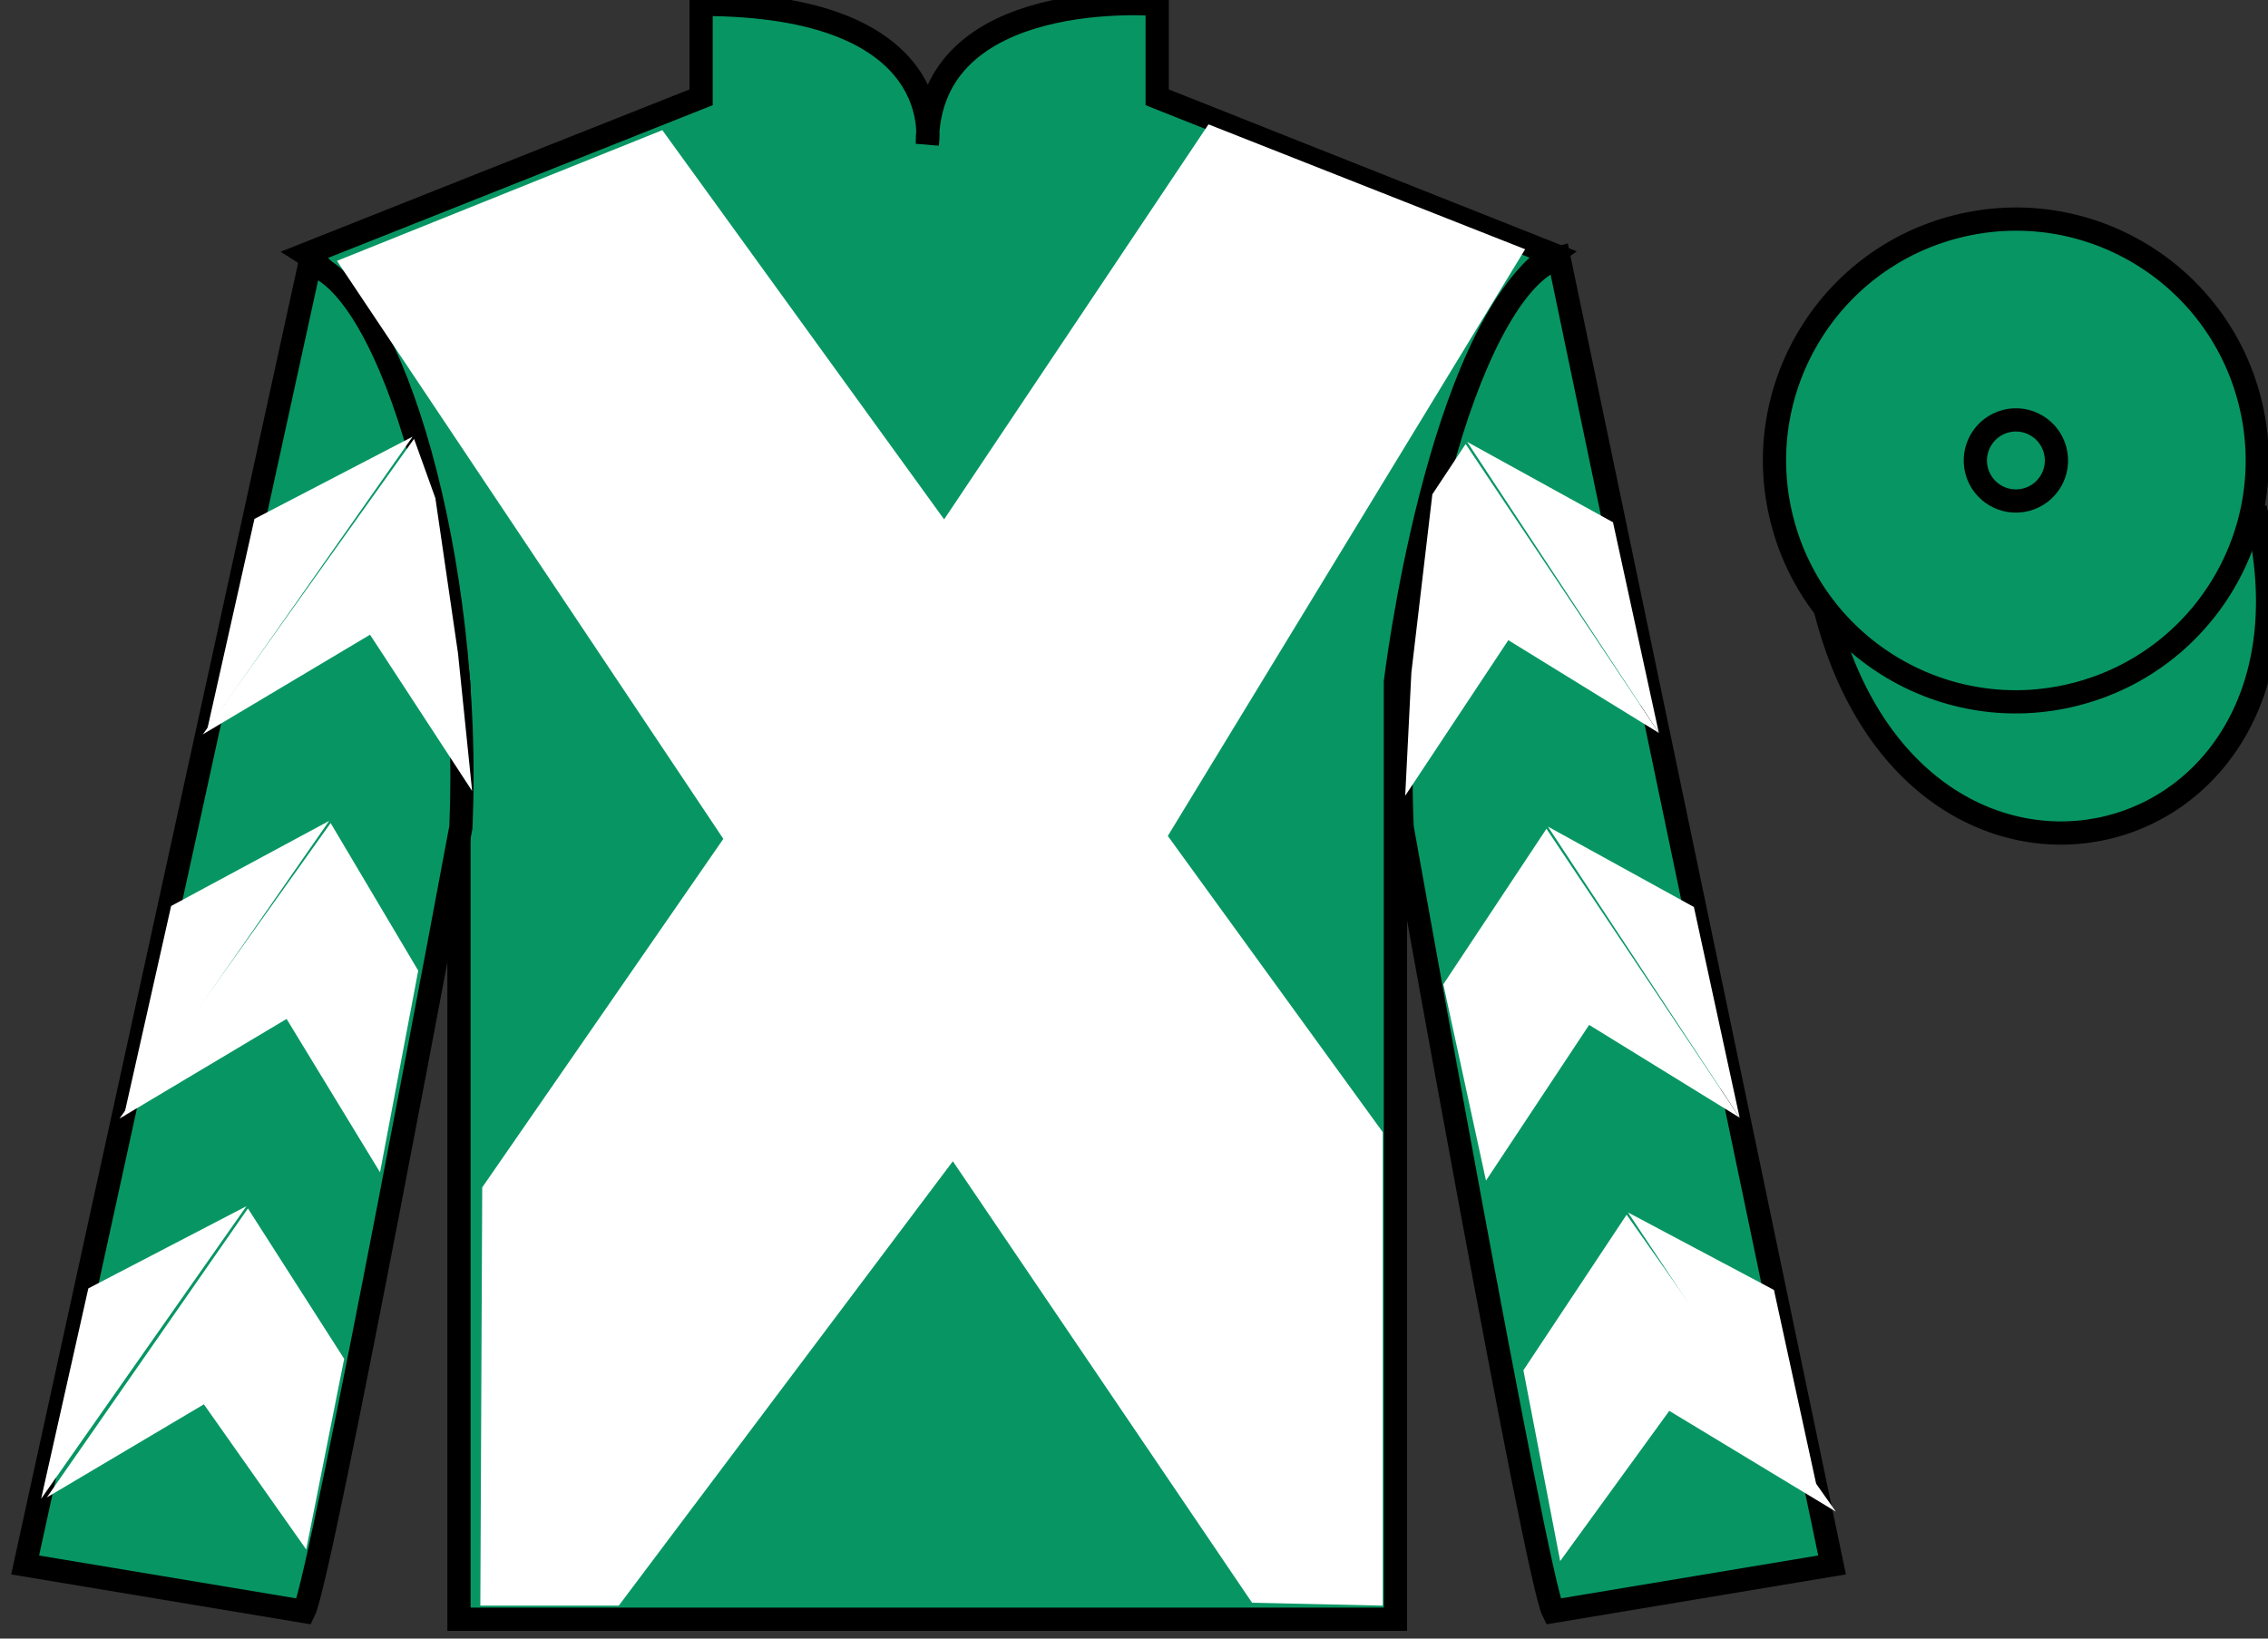
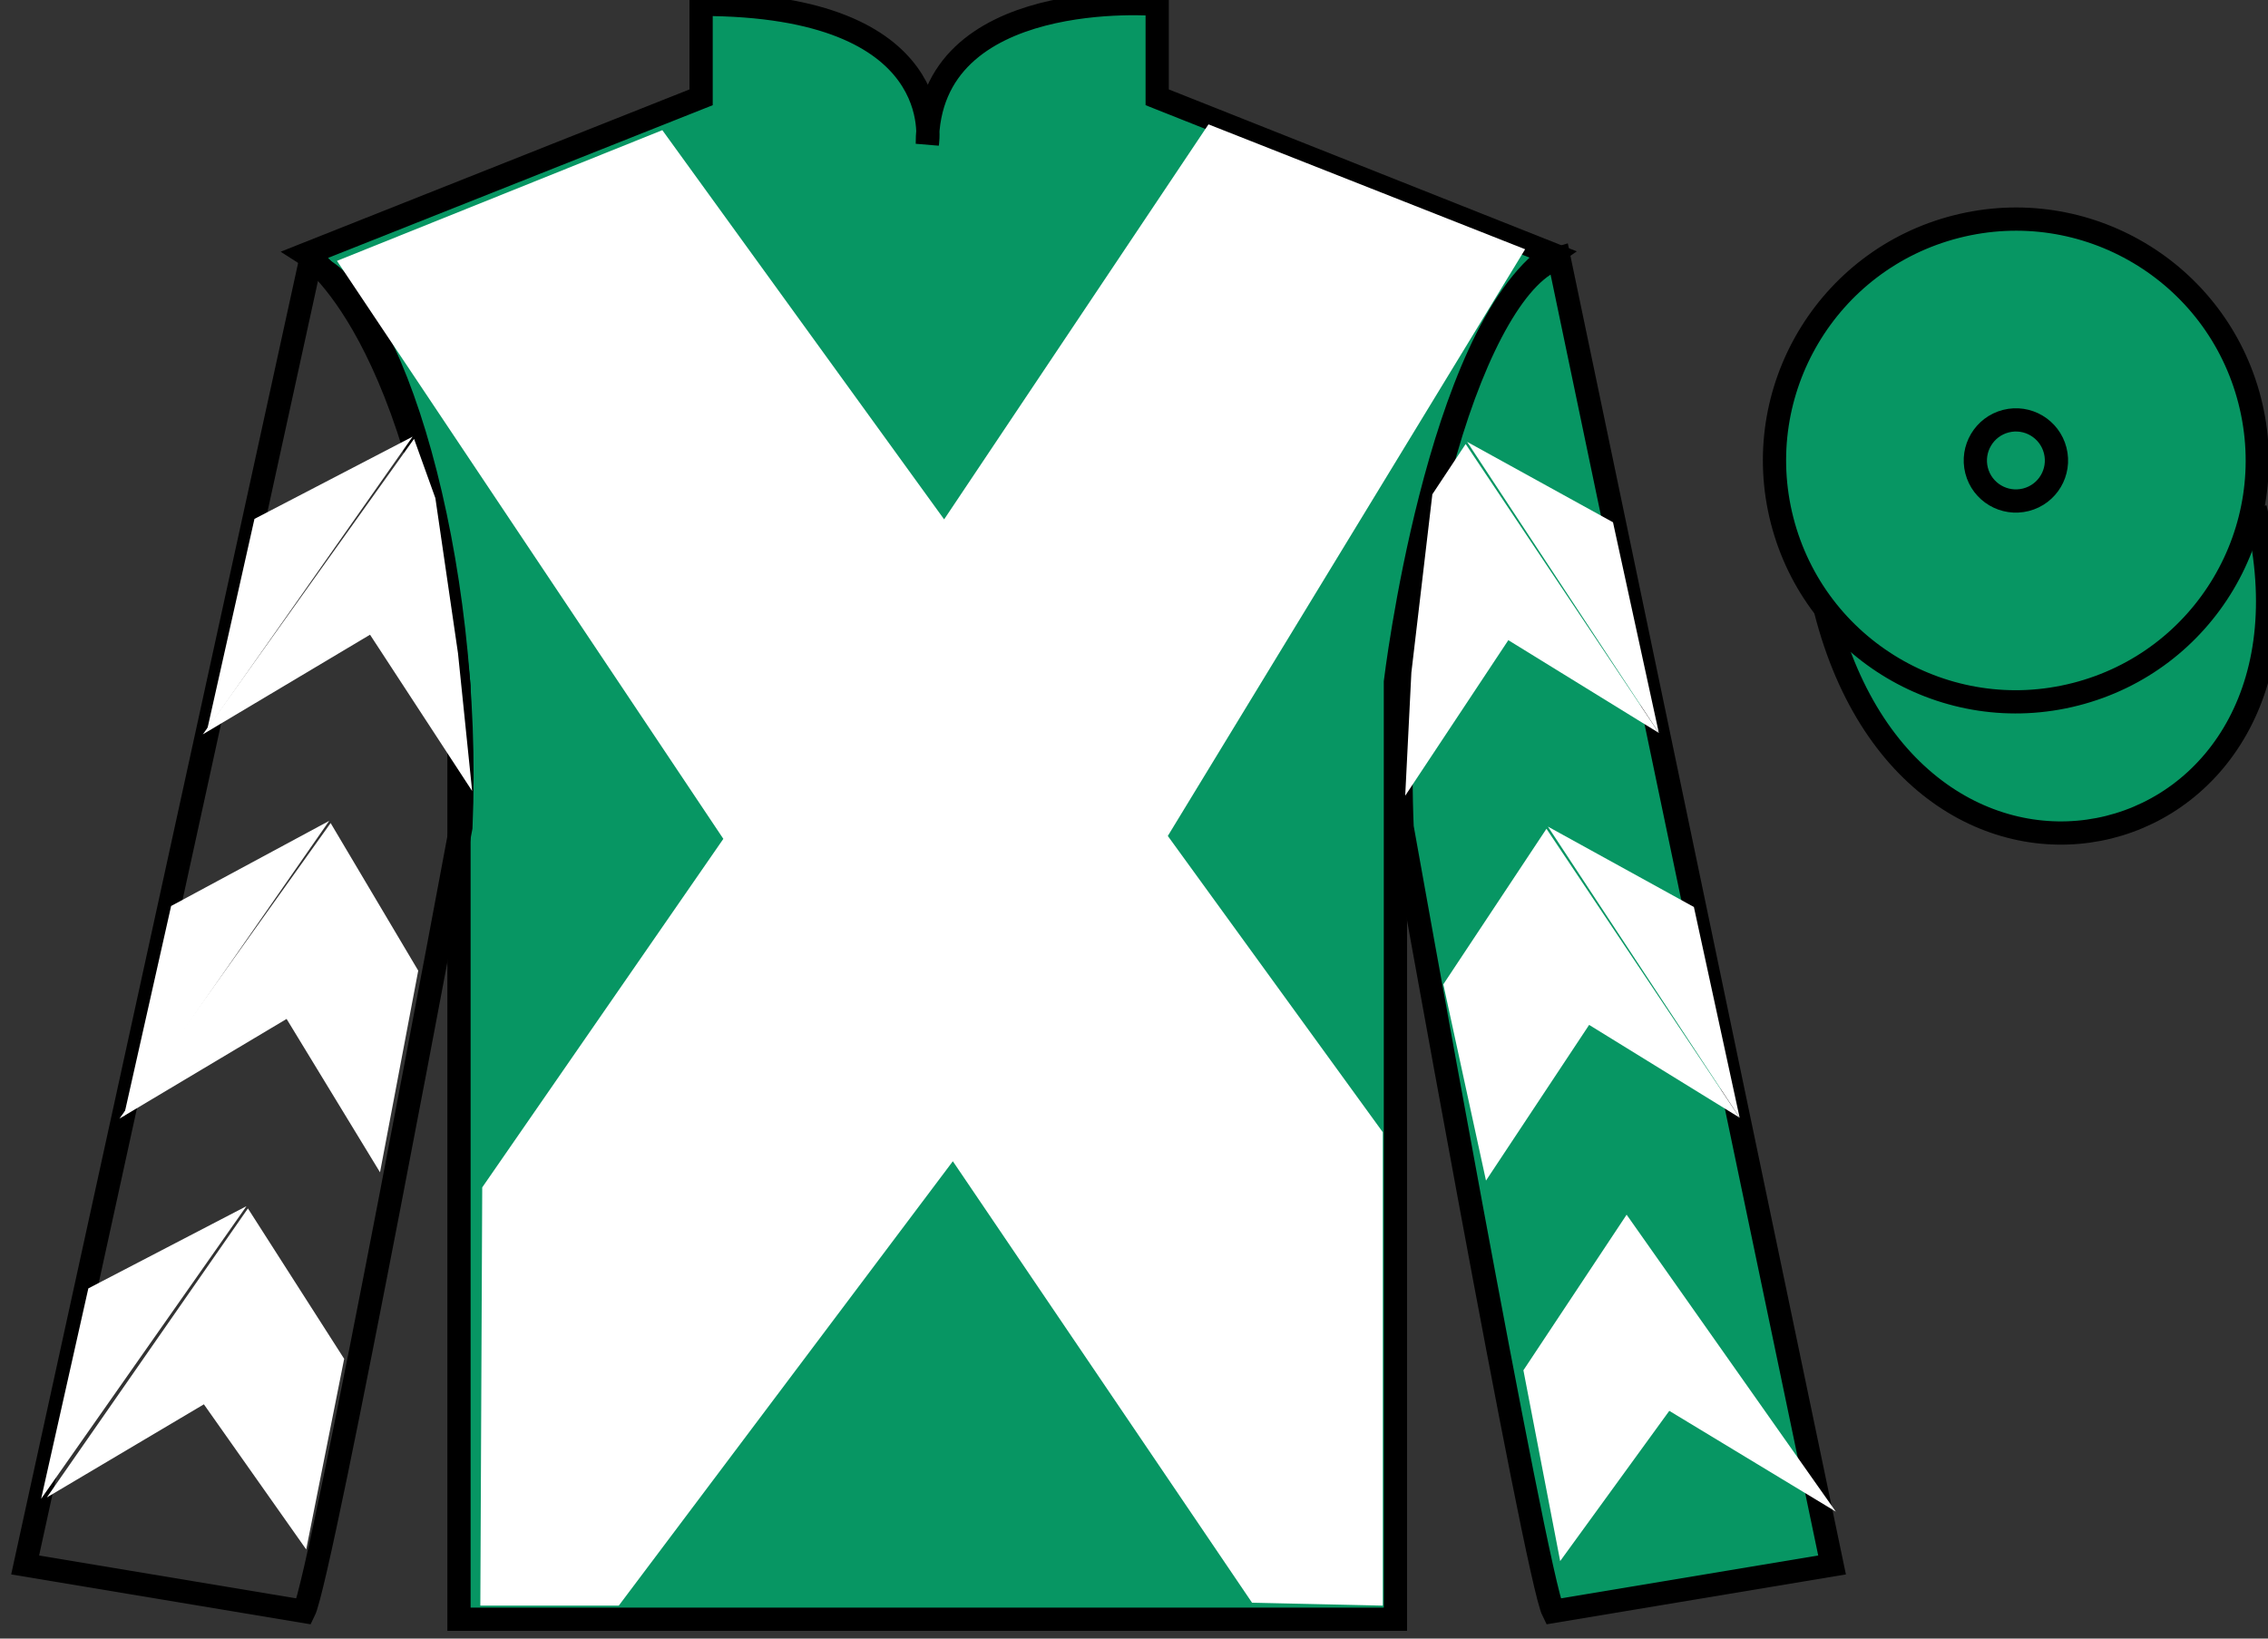
<svg xmlns="http://www.w3.org/2000/svg" width="97.59pt" height="70.52pt" viewBox="0 0 97.59 70.52" version="1.1">
  <rect x="0" y="0" width="97.59" height="70.52" fill="#333333" stroke="none" />
  <g id="surface0">
    <path style="fill-rule:nonzero;fill:rgb(3.105%,58.819%,38.753%);fill-opacity:1;stroke-width:10;stroke-linecap:butt;stroke-linejoin:miter;stroke:rgb(0%,0%,0%);stroke-opacity:1;stroke-miterlimit:4;" d="M 785.508 442.583 C 825.234 286.958 1009.18 334.536 970.391 486.528 " transform="matrix(0.1,0,0,-0.1,0,70.52)" />
    <path style=" stroke:none;fill-rule:nonzero;fill:rgb(3.105%,58.819%,38.753%);fill-opacity:1;" d="M 13.168 10.938 C 13.168 10.938 18.25 14.188 19.75 29.52 C 19.75 29.52 19.75 44.52 19.75 69.688 L 60.043 69.688 L 60.043 29.352 C 60.043 29.352 61.832 14.352 66.793 10.938 L 49.793 4.188 L 49.793 0.188 C 49.793 0.188 39.902 -0.648 39.902 6.188 C 39.902 6.188 40.918 0.188 30.168 0.188 L 30.168 4.188 L 13.168 10.938 " />
    <path style="fill:none;stroke-width:10;stroke-linecap:butt;stroke-linejoin:miter;stroke:rgb(0%,0%,0%);stroke-opacity:1;stroke-miterlimit:4;" d="M 131.68 595.825 C 131.68 595.825 182.5 563.325 197.5 410.005 C 197.5 410.005 197.5 260.005 197.5 8.325 L 600.43 8.325 L 600.43 411.684 C 600.43 411.684 618.32 561.684 667.93 595.825 L 497.93 663.325 L 497.93 703.325 C 497.93 703.325 399.023 711.684 399.023 643.325 C 399.023 643.325 409.18 703.325 301.68 703.325 L 301.68 663.325 L 131.68 595.825 Z M 131.68 595.825 " transform="matrix(0.1,0,0,-0.1,0,70.52)" />
-     <path style=" stroke:none;fill-rule:nonzero;fill:rgb(3.105%,58.819%,38.753%);fill-opacity:1;" d="M 13.082 69.352 C 13.832 67.852 19.832 35.602 19.832 35.602 C 20.332 24.102 16.832 12.352 13.332 11.352 L 1.082 67.352 L 13.082 69.352 " />
    <path style="fill:none;stroke-width:10;stroke-linecap:butt;stroke-linejoin:miter;stroke:rgb(0%,0%,0%);stroke-opacity:1;stroke-miterlimit:4;" d="M 130.82 11.684 C 138.32 26.684 198.32 349.184 198.32 349.184 C 203.32 464.184 168.32 581.684 133.32 591.684 L 10.82 31.684 L 130.82 11.684 Z M 130.82 11.684 " transform="matrix(0.1,0,0,-0.1,0,70.52)" />
    <path style=" stroke:none;fill-rule:nonzero;fill:rgb(3.105%,58.819%,38.753%);fill-opacity:1;" d="M 78.832 67.352 L 67.082 11.102 C 63.582 12.102 59.832 24.102 60.332 35.602 C 60.332 35.602 66.082 67.852 66.832 69.352 L 78.832 67.352 " />
    <path style="fill:none;stroke-width:10;stroke-linecap:butt;stroke-linejoin:miter;stroke:rgb(0%,0%,0%);stroke-opacity:1;stroke-miterlimit:4;" d="M 788.32 31.684 L 670.82 594.184 C 635.82 584.184 598.32 464.184 603.32 349.184 C 603.32 349.184 660.82 26.684 668.32 11.684 L 788.32 31.684 Z M 788.32 31.684 " transform="matrix(0.1,0,0,-0.1,0,70.52)" />
    <path style=" stroke:none;fill-rule:nonzero;fill:rgb(3.105%,58.819%,38.753%);fill-opacity:1;" d="M 89.309 29.879 C 94.867 28.461 98.223 22.809 96.805 17.25 C 95.387 11.691 89.734 8.336 84.176 9.754 C 78.617 11.172 75.262 16.828 76.68 22.387 C 78.098 27.941 83.754 31.301 89.309 29.879 " />
    <path style="fill:none;stroke-width:10;stroke-linecap:butt;stroke-linejoin:miter;stroke:rgb(0%,0%,0%);stroke-opacity:1;stroke-miterlimit:4;" d="M 893.086 406.411 C 948.672 420.591 982.227 477.114 968.047 532.7 C 953.867 588.286 897.344 621.841 841.758 607.661 C 786.172 593.481 752.617 536.919 766.797 481.333 C 780.977 425.786 837.539 392.192 893.086 406.411 Z M 893.086 406.411 " transform="matrix(0.1,0,0,-0.1,0,70.52)" />
    <path style=" stroke:none;fill-rule:nonzero;fill:rgb(100%,100%,100%);fill-opacity:1;" d="M 28.5 5.602 L 40.625 22.352 L 52 5.352 L 65.625 10.727 L 50.25 35.977 L 59.5 48.727 L 59.5 69.102 L 53.875 68.977 L 41 49.977 L 26.625 69.102 L 20.668 69.102 L 20.75 51.102 L 31.125 36.102 L 14.5 11.227 L 28.5 5.602 " />
    <path style=" stroke:none;fill-rule:nonzero;fill:rgb(3.105%,58.819%,38.753%);fill-opacity:1;" d="M 87.176 21.508 C 88.109 21.27 88.672 20.32 88.434 19.387 C 88.195 18.453 87.246 17.887 86.312 18.125 C 85.379 18.363 84.812 19.316 85.051 20.25 C 85.289 21.184 86.238 21.746 87.176 21.508 " />
    <path style="fill:none;stroke-width:10;stroke-linecap:butt;stroke-linejoin:miter;stroke:rgb(0%,0%,0%);stroke-opacity:1;stroke-miterlimit:4;" d="M 871.758 490.122 C 881.094 492.505 886.719 501.997 884.336 511.333 C 881.953 520.669 872.461 526.333 863.125 523.95 C 853.789 521.567 848.125 512.036 850.508 502.7 C 852.891 493.364 862.383 487.739 871.758 490.122 Z M 871.758 490.122 " transform="matrix(0.1,0,0,-0.1,0,70.52)" />
    <path style=" stroke:none;fill-rule:nonzero;fill:rgb(100%,100%,100%);fill-opacity:1;" d="M 8.727 31.605 L 15.922 27.316 L 20.316 34.043 L 19.707 28.113 L 18.734 21.438 L 17.816 18.887 " />
    <path style=" stroke:none;fill-rule:nonzero;fill:rgb(100%,100%,100%);fill-opacity:1;" d="M 17.754 18.793 L 10.949 22.332 L 8.918 31.387 " />
    <path style=" stroke:none;fill-rule:nonzero;fill:rgb(100%,100%,100%);fill-opacity:1;" d="M 1.582 64.727 L 8.773 60.438 " />
-     <path style=" stroke:none;fill-rule:nonzero;fill:rgb(100%,100%,100%);fill-opacity:1;" d="M 15.059 58.73 L 10.668 52.008 " />
    <path style=" stroke:none;fill-rule:nonzero;fill:rgb(100%,100%,100%);fill-opacity:1;" d="M 10.605 51.91 L 3.801 55.449 " />
    <path style=" stroke:none;fill-rule:nonzero;fill:rgb(100%,100%,100%);fill-opacity:1;" d="M 2.016 64.445 L 8.773 60.438 L 13.176 66.684 L 14.809 58.48 L 10.668 52.008 " />
    <path style=" stroke:none;fill-rule:nonzero;fill:rgb(100%,100%,100%);fill-opacity:1;" d="M 10.605 51.91 L 3.801 55.449 L 1.77 64.504 " />
    <path style=" stroke:none;fill-rule:nonzero;fill:rgb(100%,100%,100%);fill-opacity:1;" d="M 5.141 48.141 L 12.332 43.852 L 16.352 50.453 L 17.996 41.773 L 14.227 35.422 " />
    <path style=" stroke:none;fill-rule:nonzero;fill:rgb(100%,100%,100%);fill-opacity:1;" d="M 14.164 35.328 L 7.363 38.992 L 5.328 48.047 " />
    <path style=" stroke:none;fill-rule:nonzero;fill:rgb(100%,100%,100%);fill-opacity:1;" d="M 71.379 31.543 L 64.902 27.551 L 60.465 34.246 L 60.73 28.945 L 61.633 21.273 L 63.066 19.109 " />
    <path style=" stroke:none;fill-rule:nonzero;fill:rgb(100%,100%,100%);fill-opacity:1;" d="M 63.129 19.016 L 69.406 22.477 L 71.379 31.543 " />
    <path style=" stroke:none;fill-rule:nonzero;fill:rgb(100%,100%,100%);fill-opacity:1;" d="M 78.992 65.055 L 71.828 60.719 " />
    <path style=" stroke:none;fill-rule:nonzero;fill:rgb(100%,100%,100%);fill-opacity:1;" d="M 65.551 58.973 L 69.992 52.277 " />
    <path style=" stroke:none;fill-rule:nonzero;fill:rgb(100%,100%,100%);fill-opacity:1;" d="M 78.992 65.055 L 71.828 60.719 L 67.133 67.184 L 65.551 58.973 L 69.992 52.277 " />
-     <path style=" stroke:none;fill-rule:nonzero;fill:rgb(100%,100%,100%);fill-opacity:1;" d="M 70.051 52.18 L 76.332 55.516 L 78.305 64.586 " />
    <path style=" stroke:none;fill-rule:nonzero;fill:rgb(100%,100%,100%);fill-opacity:1;" d="M 74.855 48.102 L 68.379 44.109 L 63.941 50.809 L 62.105 42.363 L 66.543 35.668 " />
    <path style=" stroke:none;fill-rule:nonzero;fill:rgb(100%,100%,100%);fill-opacity:1;" d="M 66.605 35.574 L 72.887 39.035 L 74.855 48.102 " />
  </g>
</svg>